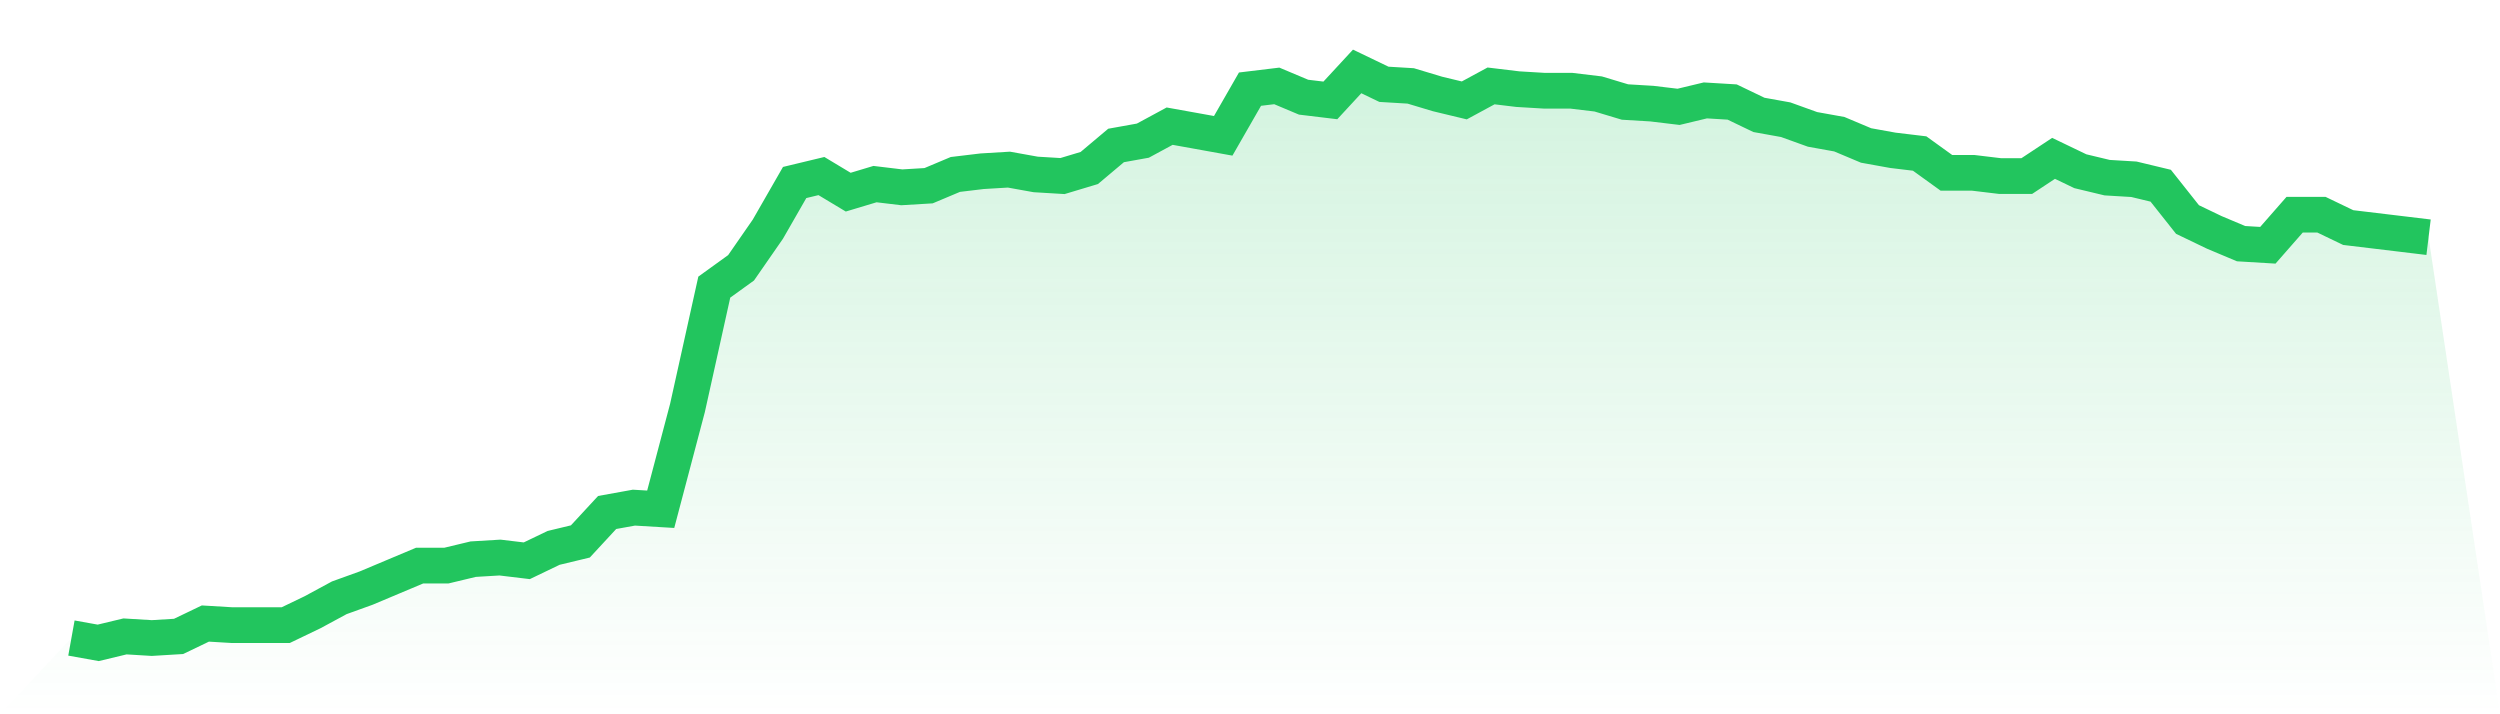
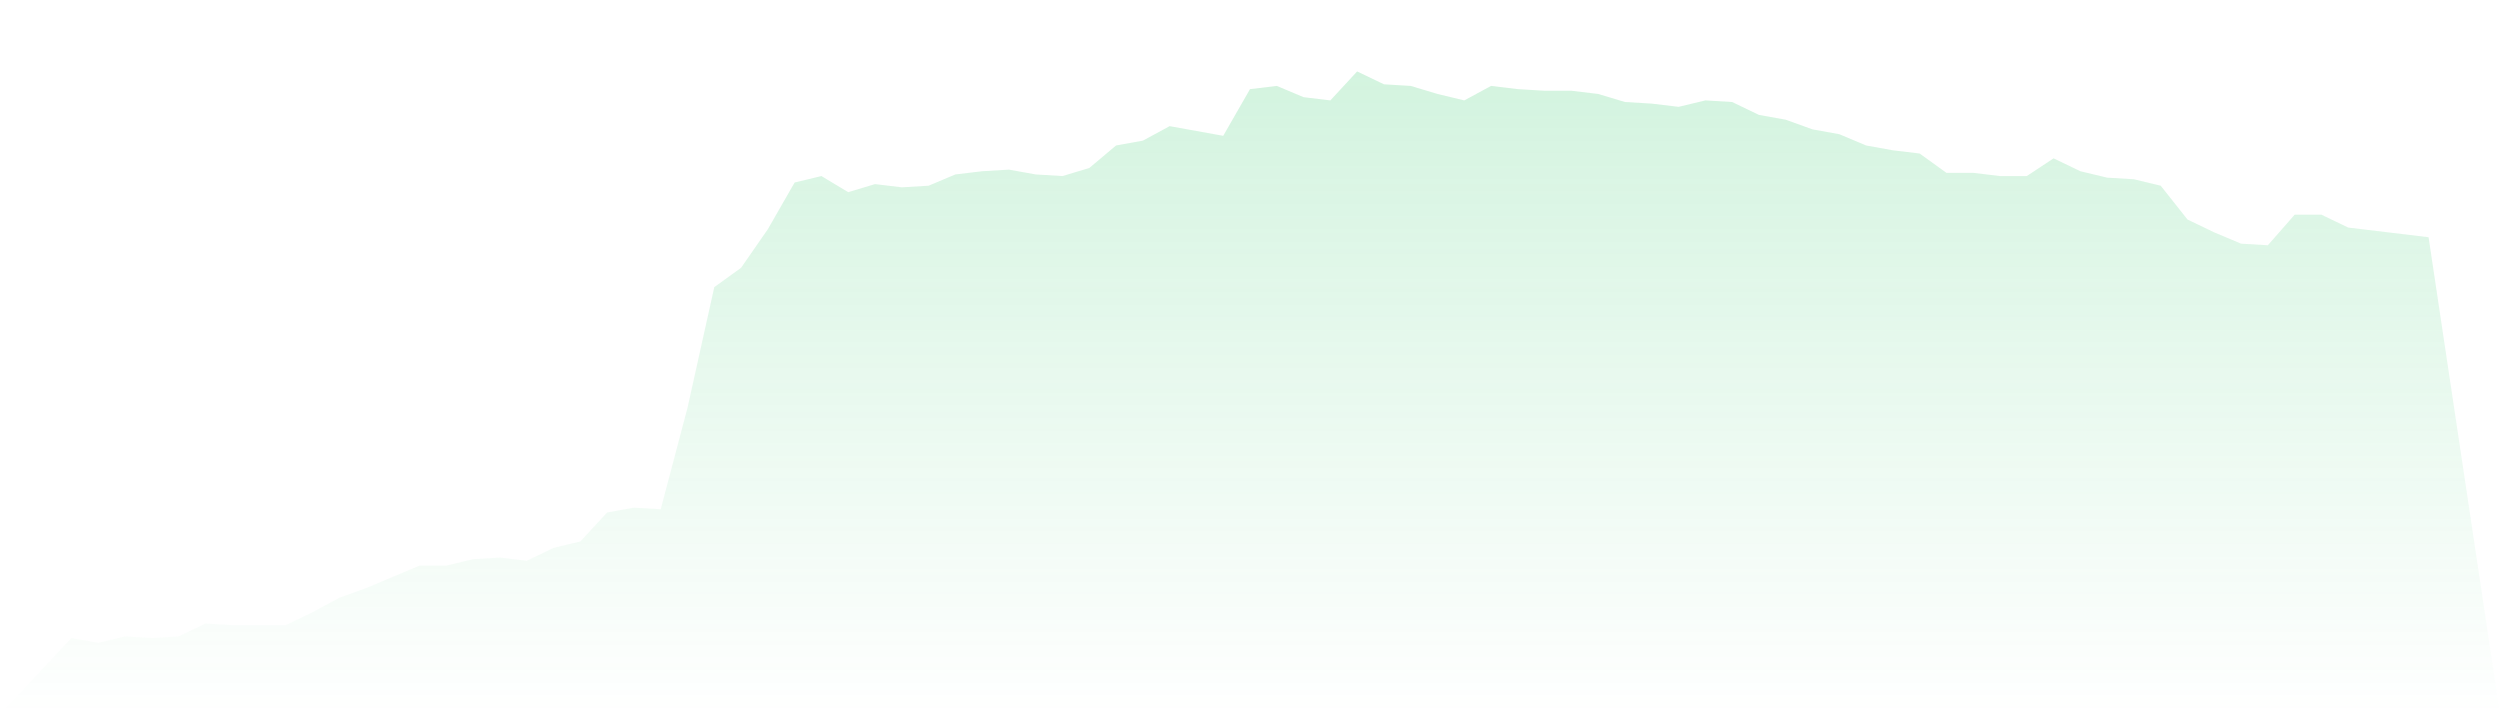
<svg xmlns="http://www.w3.org/2000/svg" viewBox="0 0 140 40">
  <defs>
    <linearGradient id="gradient" x1="0" x2="0" y1="0" y2="1">
      <stop offset="0%" stop-color="#22c55e" stop-opacity="0.2" />
      <stop offset="100%" stop-color="#22c55e" stop-opacity="0" />
    </linearGradient>
  </defs>
  <path d="M4,35.73 L4,35.73 L5.5,36 L7,35.639 L8.5,35.73 L10,35.639 L11.5,34.918 L13,35.008 L14.5,35.008 L16,35.008 L17.5,34.287 L19,33.476 L20.5,32.935 L22,32.304 L23.5,31.673 L25,31.673 L26.5,31.313 L28,31.223 L29.5,31.403 L31,30.682 L32.5,30.321 L34,28.699 L35.5,28.428 L37,28.518 L38.5,22.839 L40,16.079 L41.5,14.997 L43,12.834 L44.5,10.22 L46,9.859 L47.5,10.761 L49,10.31 L50.5,10.49 L52,10.4 L53.5,9.769 L55,9.589 L56.5,9.499 L58,9.769 L59.5,9.859 L61,9.408 L62.5,8.146 L64,7.876 L65.5,7.065 L67,7.335 L68.5,7.606 L70,4.992 L71.5,4.811 L73,5.442 L74.5,5.623 L76,4 L77.5,4.721 L79,4.811 L80.5,5.262 L82,5.623 L83.5,4.811 L85,4.992 L86.5,5.082 L88,5.082 L89.5,5.262 L91,5.713 L92.5,5.803 L94,5.983 L95.5,5.623 L97,5.713 L98.5,6.434 L100,6.704 L101.5,7.245 L103,7.515 L104.5,8.146 L106,8.417 L107.5,8.597 L109,9.679 L110.5,9.679 L112,9.859 L113.5,9.859 L115,8.868 L116.5,9.589 L118,9.949 L119.5,10.039 L121,10.4 L122.5,12.293 L124,13.014 L125.5,13.645 L127,13.735 L128.5,12.023 L130,12.023 L131.5,12.744 L133,12.924 L134.5,13.104 L136,13.285 L140,40 L0,40 z" fill="url(#gradient)" />
-   <path d="M4,35.73 L4,35.73 L5.5,36 L7,35.639 L8.5,35.73 L10,35.639 L11.5,34.918 L13,35.008 L14.5,35.008 L16,35.008 L17.5,34.287 L19,33.476 L20.5,32.935 L22,32.304 L23.5,31.673 L25,31.673 L26.5,31.313 L28,31.223 L29.5,31.403 L31,30.682 L32.5,30.321 L34,28.699 L35.5,28.428 L37,28.518 L38.5,22.839 L40,16.079 L41.5,14.997 L43,12.834 L44.5,10.22 L46,9.859 L47.5,10.761 L49,10.31 L50.5,10.49 L52,10.4 L53.5,9.769 L55,9.589 L56.5,9.499 L58,9.769 L59.5,9.859 L61,9.408 L62.5,8.146 L64,7.876 L65.5,7.065 L67,7.335 L68.5,7.606 L70,4.992 L71.5,4.811 L73,5.442 L74.5,5.623 L76,4 L77.5,4.721 L79,4.811 L80.5,5.262 L82,5.623 L83.5,4.811 L85,4.992 L86.5,5.082 L88,5.082 L89.5,5.262 L91,5.713 L92.5,5.803 L94,5.983 L95.5,5.623 L97,5.713 L98.5,6.434 L100,6.704 L101.5,7.245 L103,7.515 L104.5,8.146 L106,8.417 L107.5,8.597 L109,9.679 L110.5,9.679 L112,9.859 L113.5,9.859 L115,8.868 L116.5,9.589 L118,9.949 L119.5,10.039 L121,10.4 L122.5,12.293 L124,13.014 L125.5,13.645 L127,13.735 L128.5,12.023 L130,12.023 L131.5,12.744 L133,12.924 L134.5,13.104 L136,13.285" fill="none" stroke="#22c55e" stroke-width="2" />
</svg>